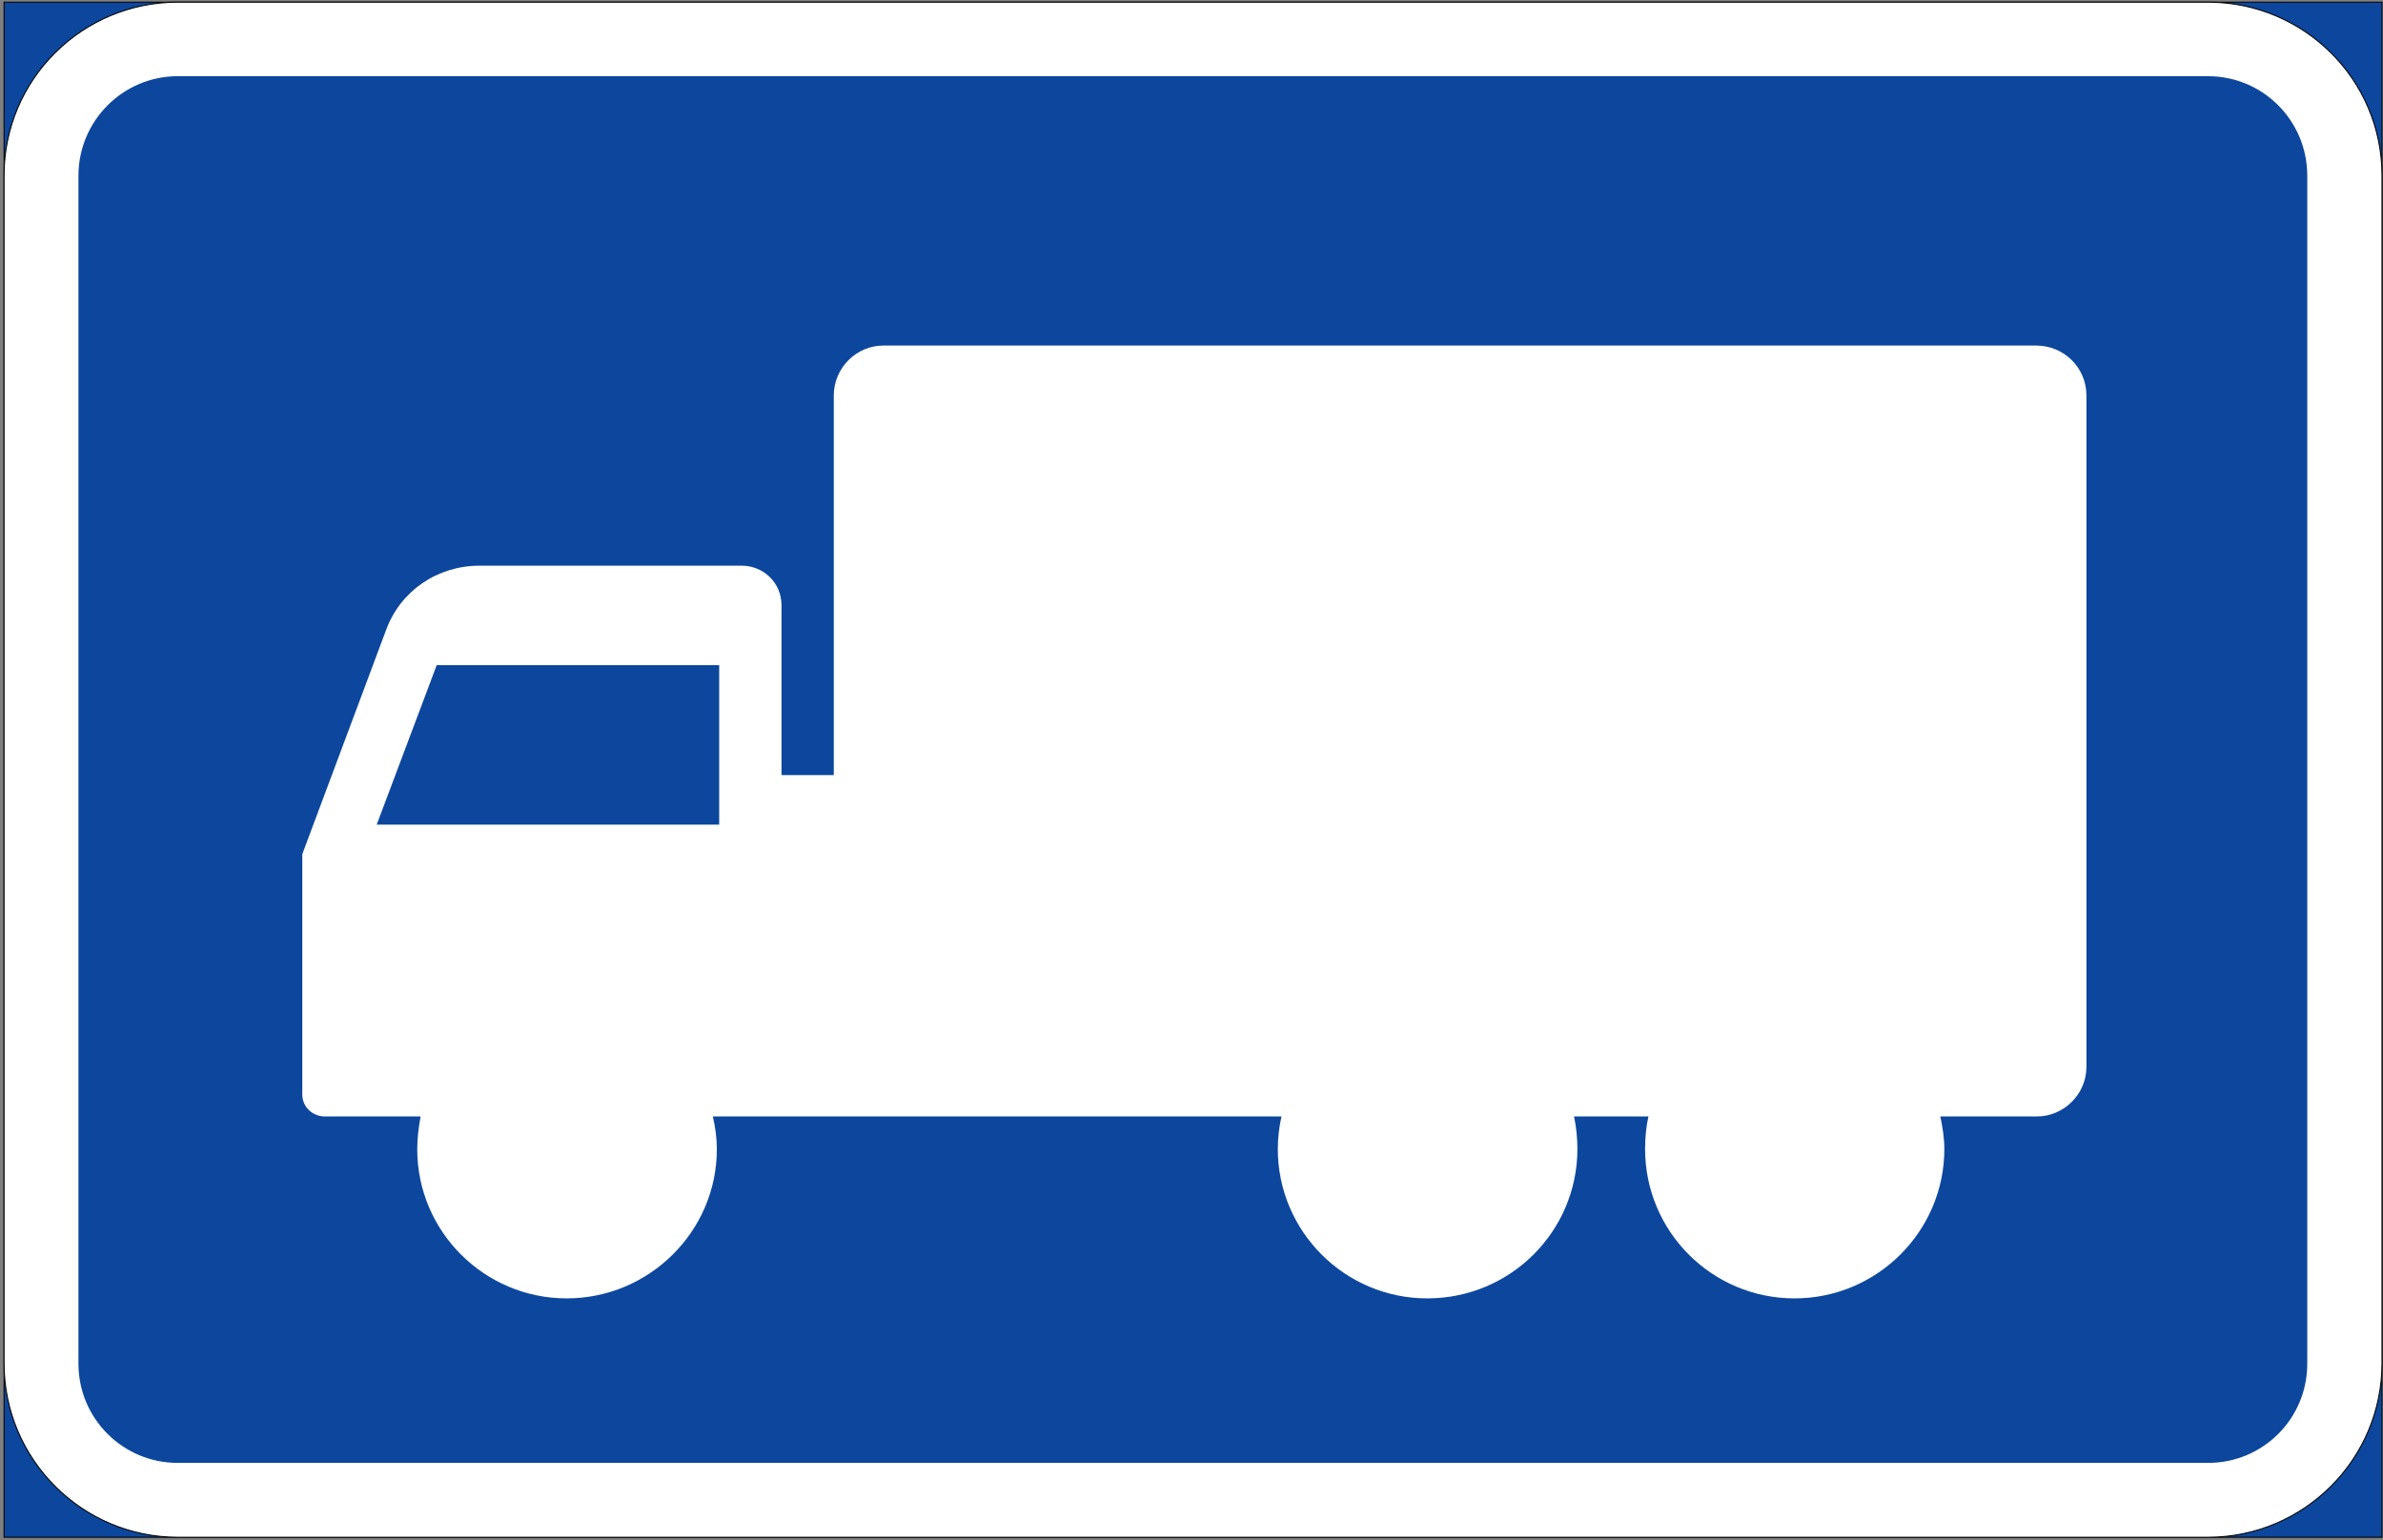
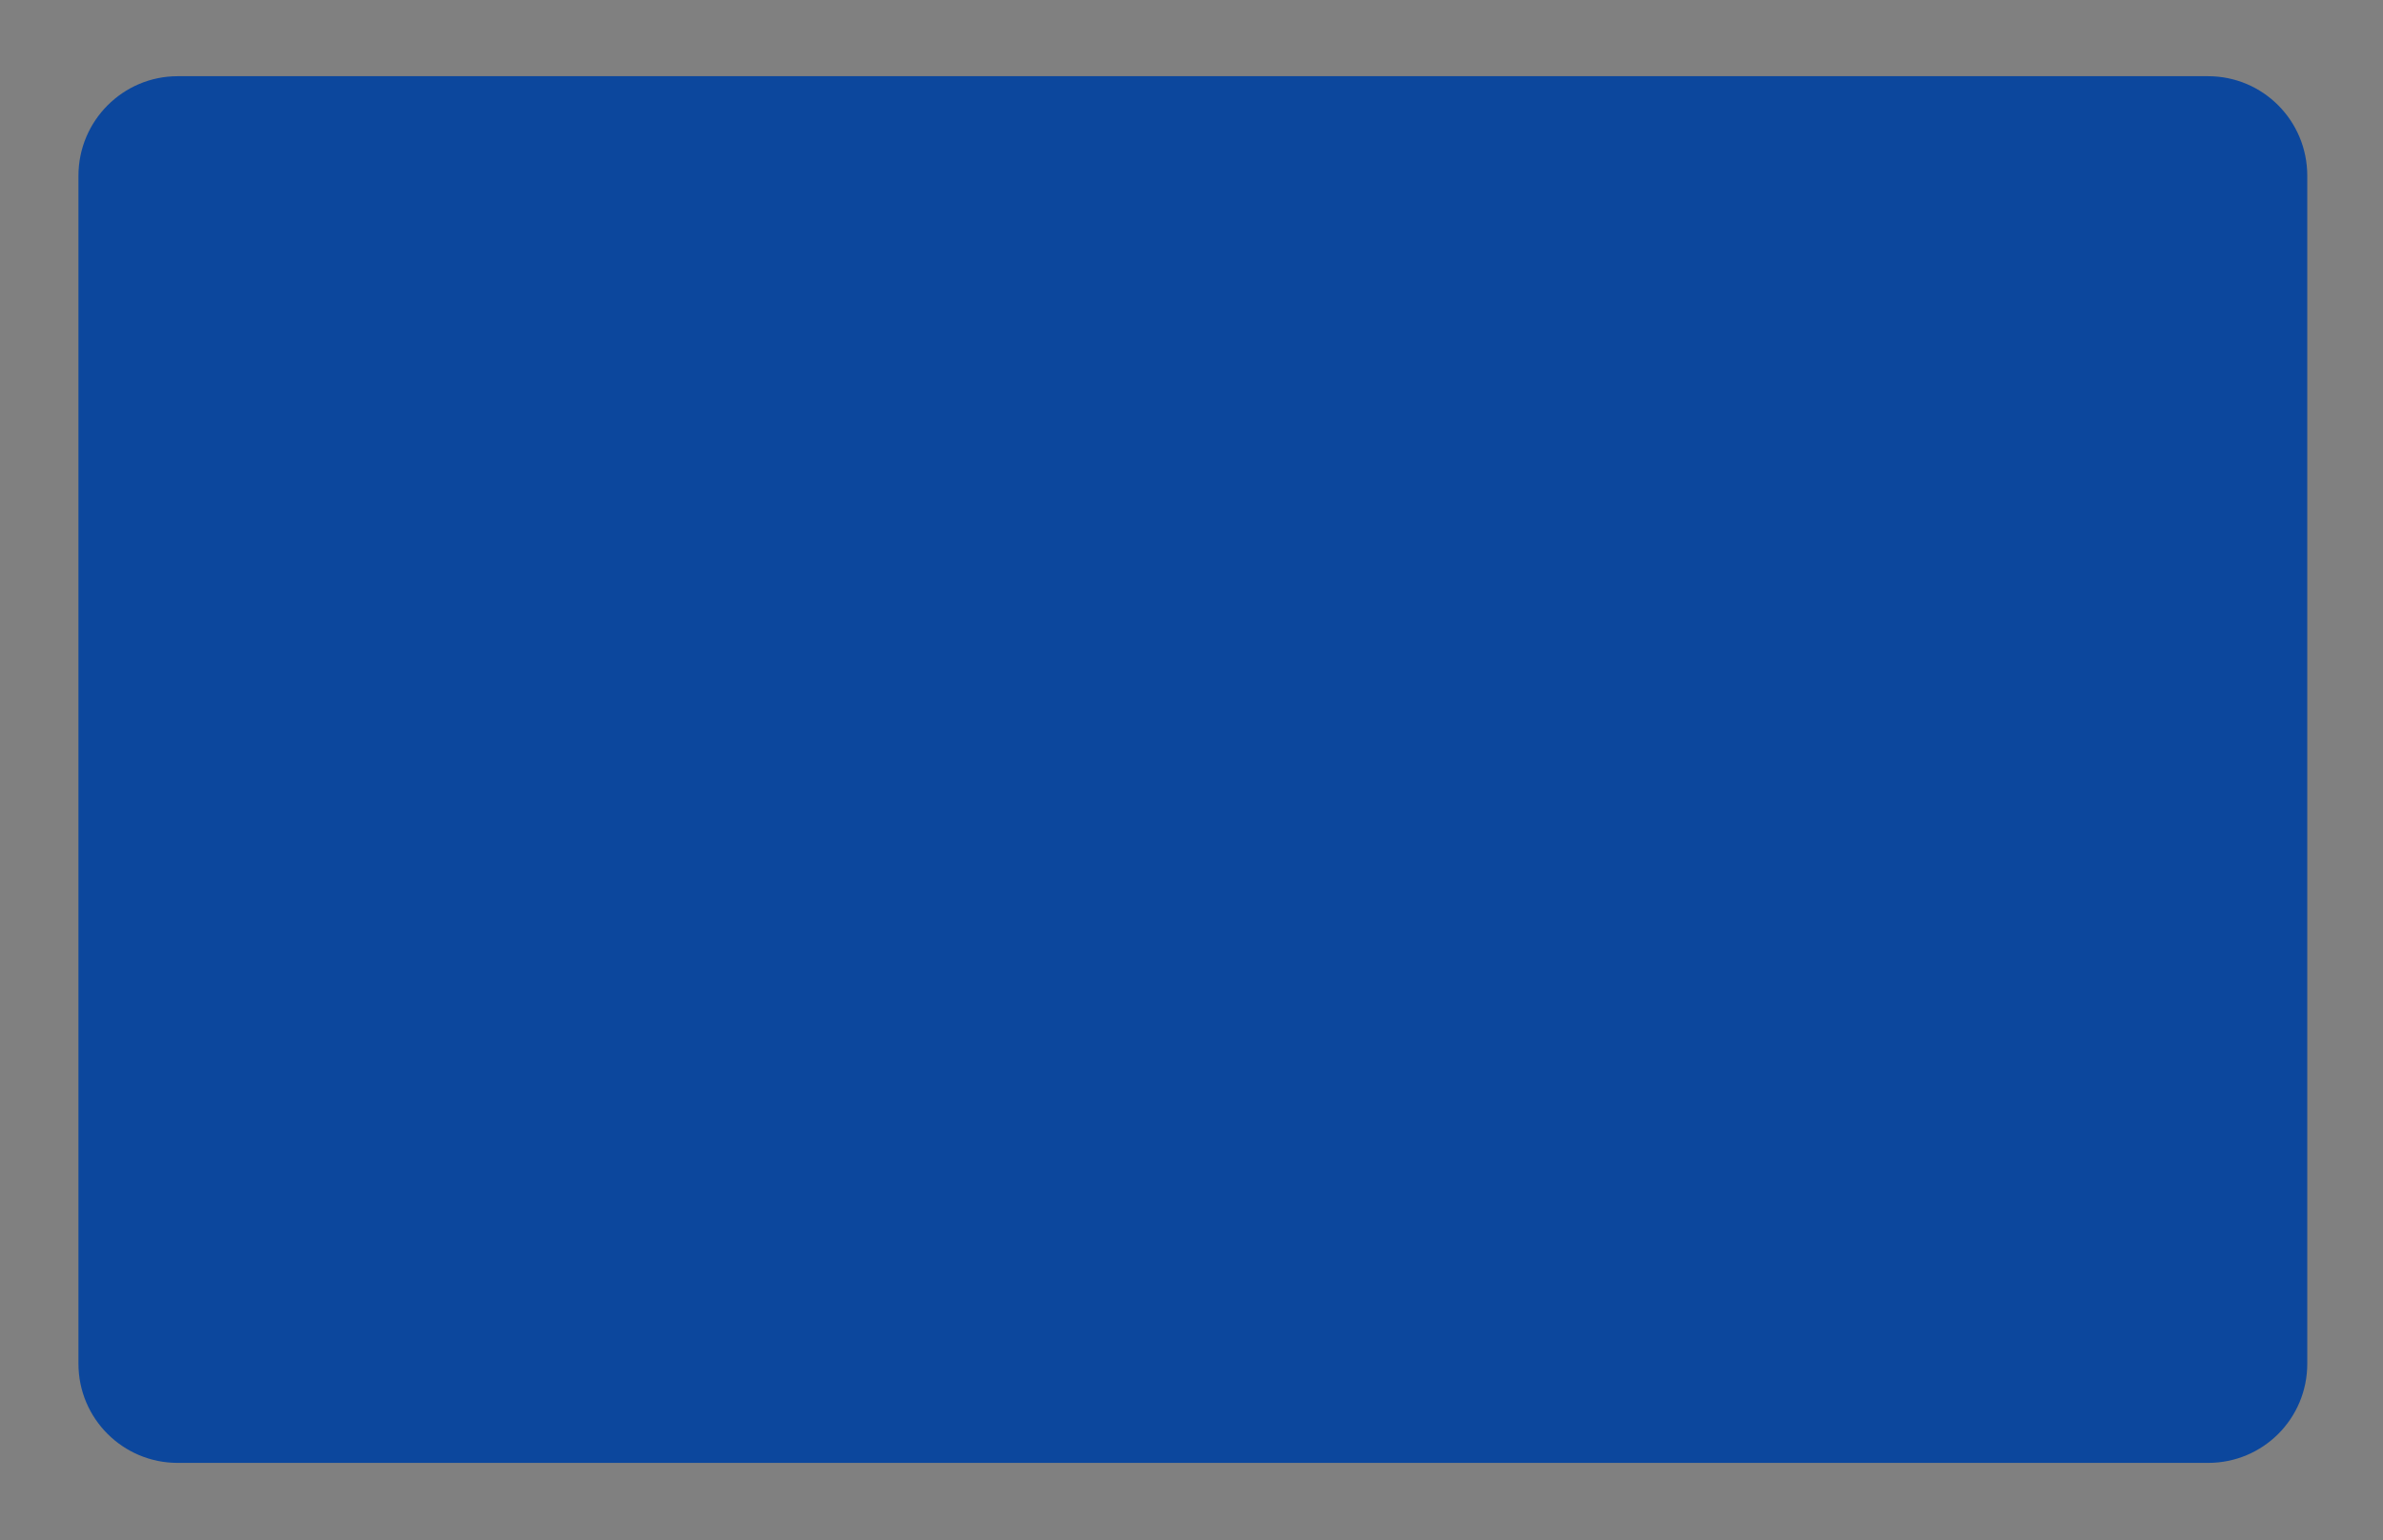
<svg xmlns="http://www.w3.org/2000/svg" width="512" height="331" viewBox="-0.764 -0.356 512 331" xml:space="preserve">
  <rect x="-0.764" y="-0.356" width="512" height="331" fill="#808080" stroke="none" />
  <defs>
	</defs>
  <g>
-     <rect x="0.108" y="0.108" fill="#0C479D" stroke="#000000" stroke-width="0.216" width="510.912" height="329.904" />
-     <path fill="#FFFFFF" stroke="#000000" stroke-width="0.216" d="M37.404,0.108h436.248c20.592,0,37.368,16.632,37.368,37.224    v255.312c0,20.592-16.776,37.368-37.368,37.368H37.404c-20.52,0-37.296-16.776-37.296-37.368l0,0V37.332    C0.108,16.74,16.884,0.108,37.404,0.108L37.404,0.108z" />
    <path fill="#0C479D" d="M37.404,16.02h436.248c11.808,0,21.312,9.576,21.312,21.384v255.313c0,11.808-9.504,21.312-21.312,21.312    H37.404c-11.736,0-21.312-9.504-21.312-21.312l0,0V37.404C16.092,25.596,25.668,16.02,37.404,16.02L37.404,16.02z" />
-     <path fill="#FFFFFF" d="M189.036,73.908h247.68c5.976,0,10.8,4.752,10.8,10.728v144.288c0,5.832-4.824,10.656-10.656,10.656    h-20.736c0.504,2.376,0.864,4.752,0.864,6.984c0,17.712-14.472,32.112-32.184,32.112c-17.784,0-32.112-14.4-32.112-32.112    c0-2.376,0.216-4.752,0.72-6.984h-15.984c0.504,2.376,0.72,4.752,0.72,6.984c0,17.712-14.4,32.112-32.256,32.112    c-17.712,0-32.112-14.4-32.112-32.112c0-2.376,0.288-4.752,0.792-6.984H152.388c0.576,2.376,0.864,4.752,0.864,7.056    c0,17.64-14.544,32.04-32.256,32.04c-17.712,0-32.112-14.4-32.112-32.04c0-2.304,0.288-4.68,0.72-7.056h-20.52    c-2.736,0-4.896-2.088-4.896-4.68v-51.696l18-48.168c3.096-8.424,11.016-13.824,20.088-13.824h56.304    c4.68,0,8.568,3.672,8.568,8.496v36.504h11.232V84.636C178.38,78.804,183.132,73.908,189.036,73.908z" />
-     <polygon fill="#0C479D" points="93.06,142.596 80.172,176.868 153.756,176.868 153.756,142.596 " />
  </g>
</svg>